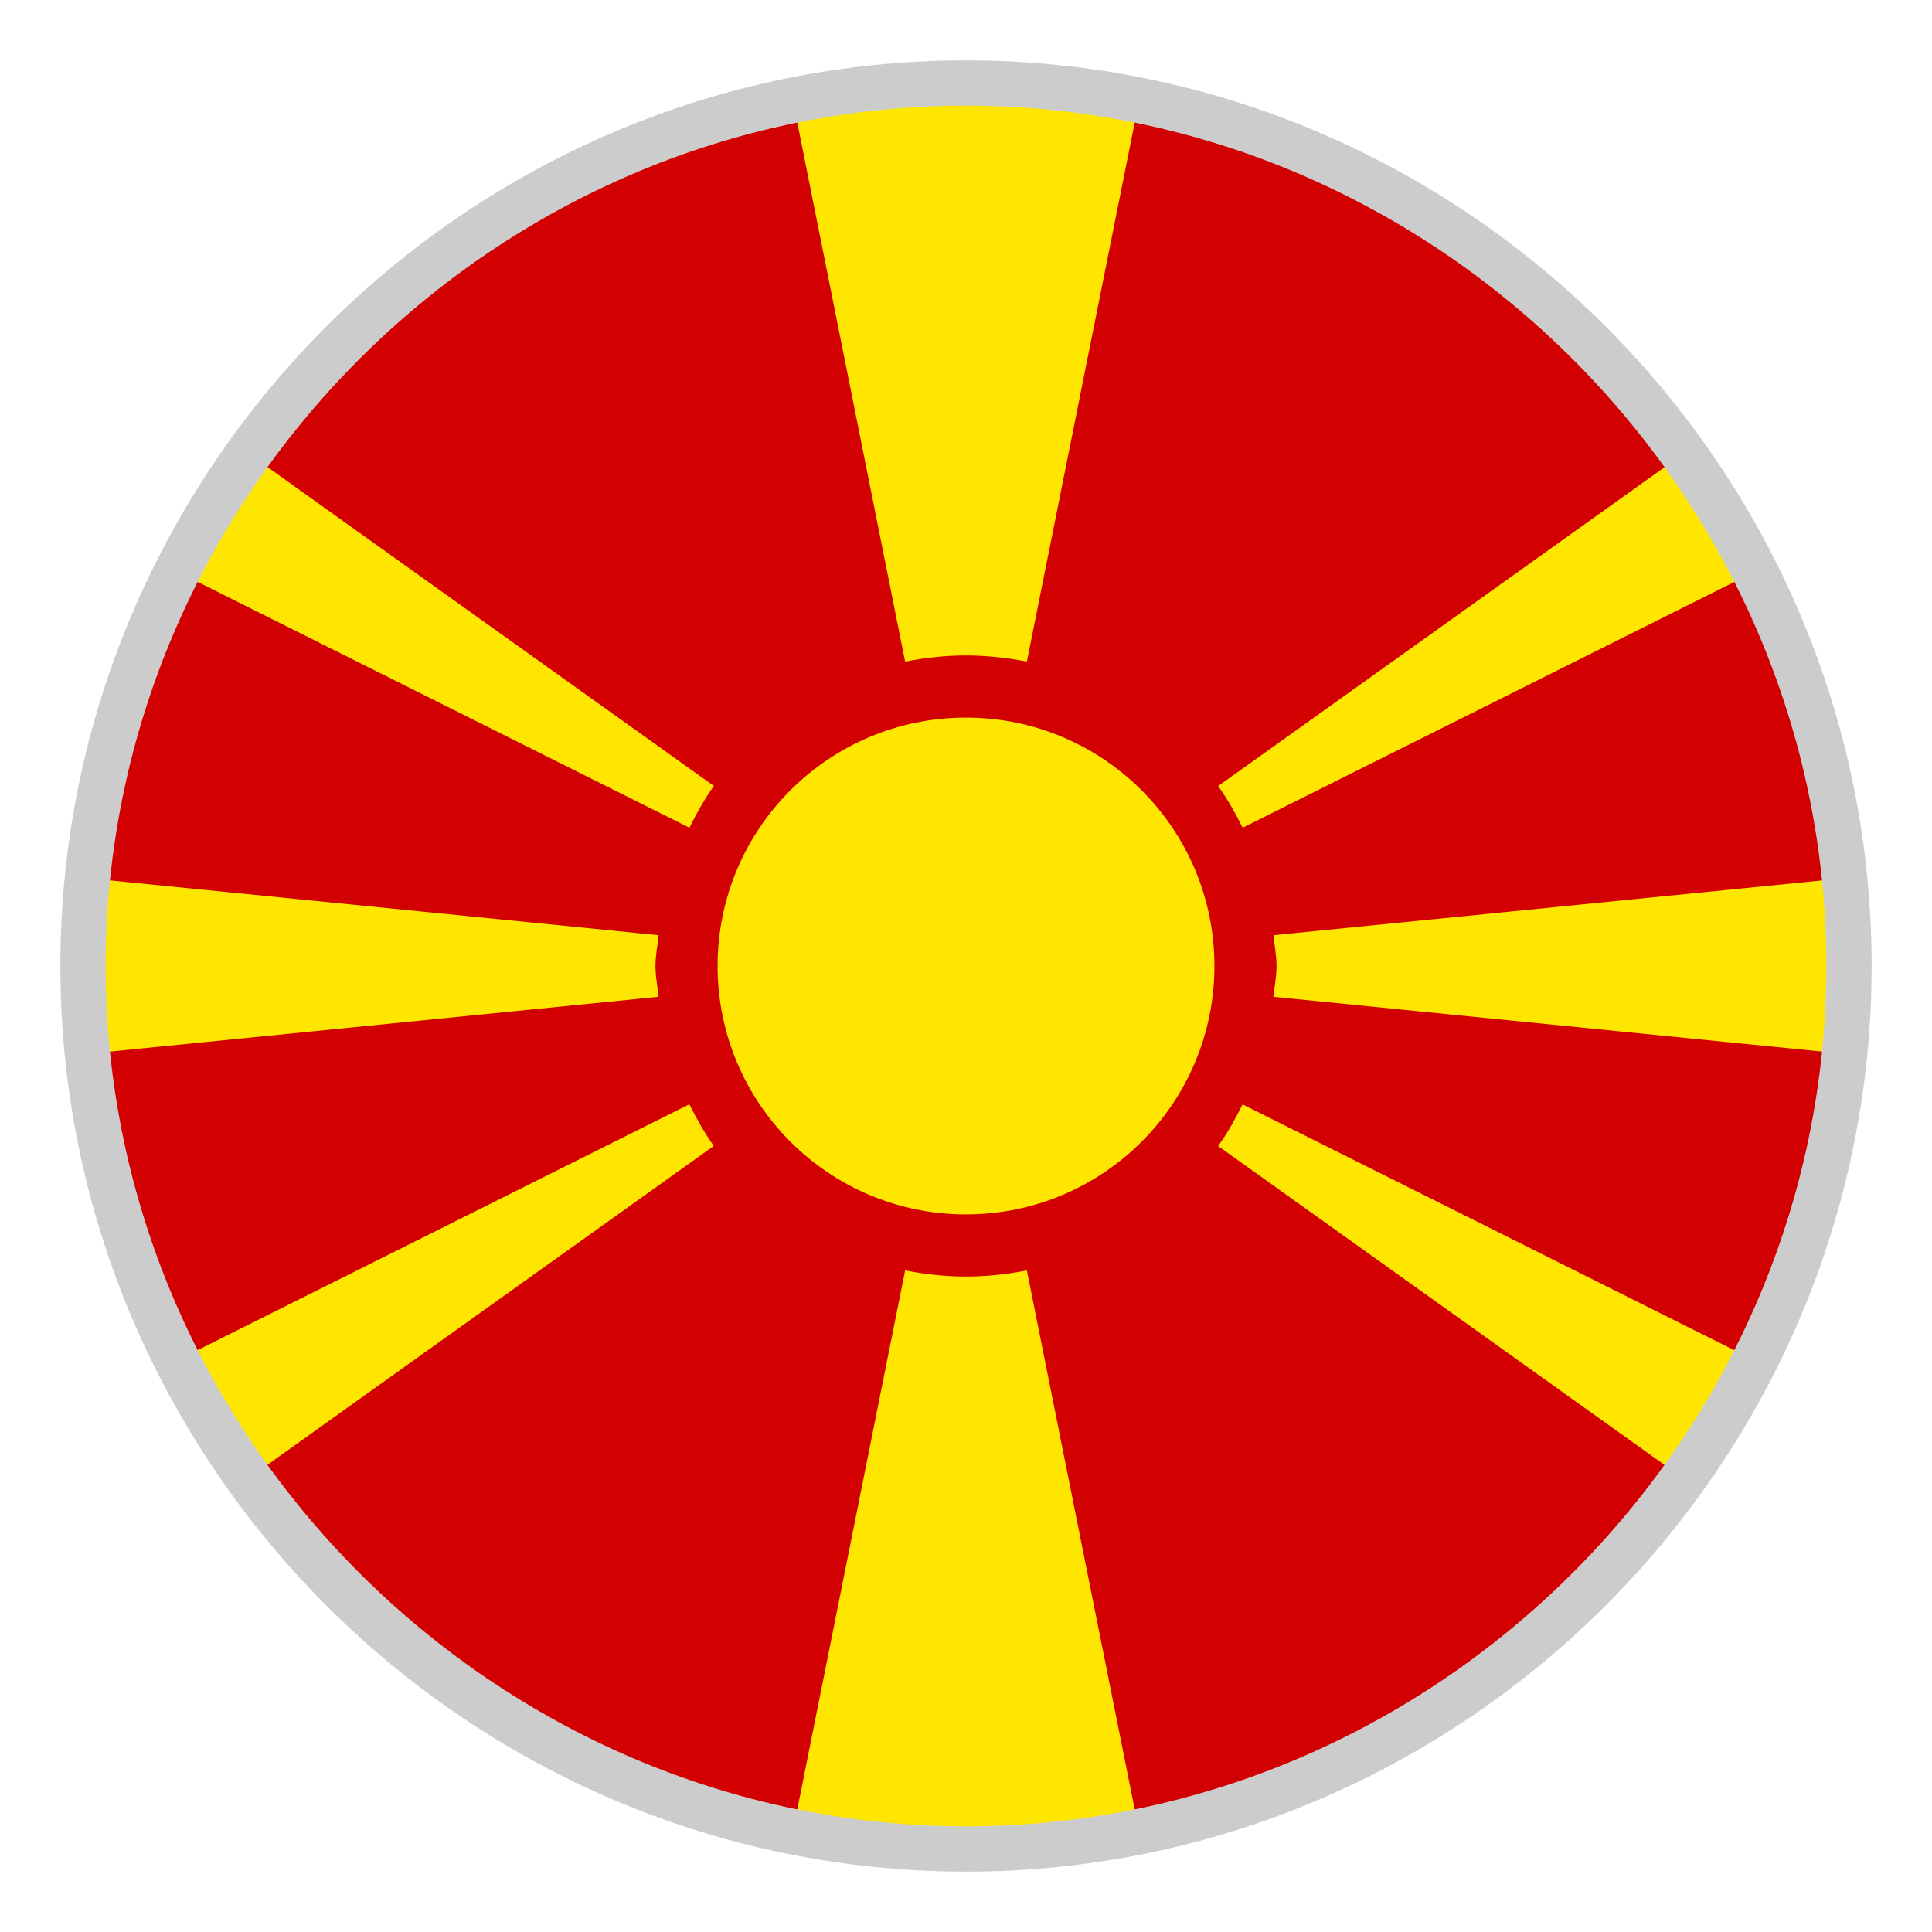
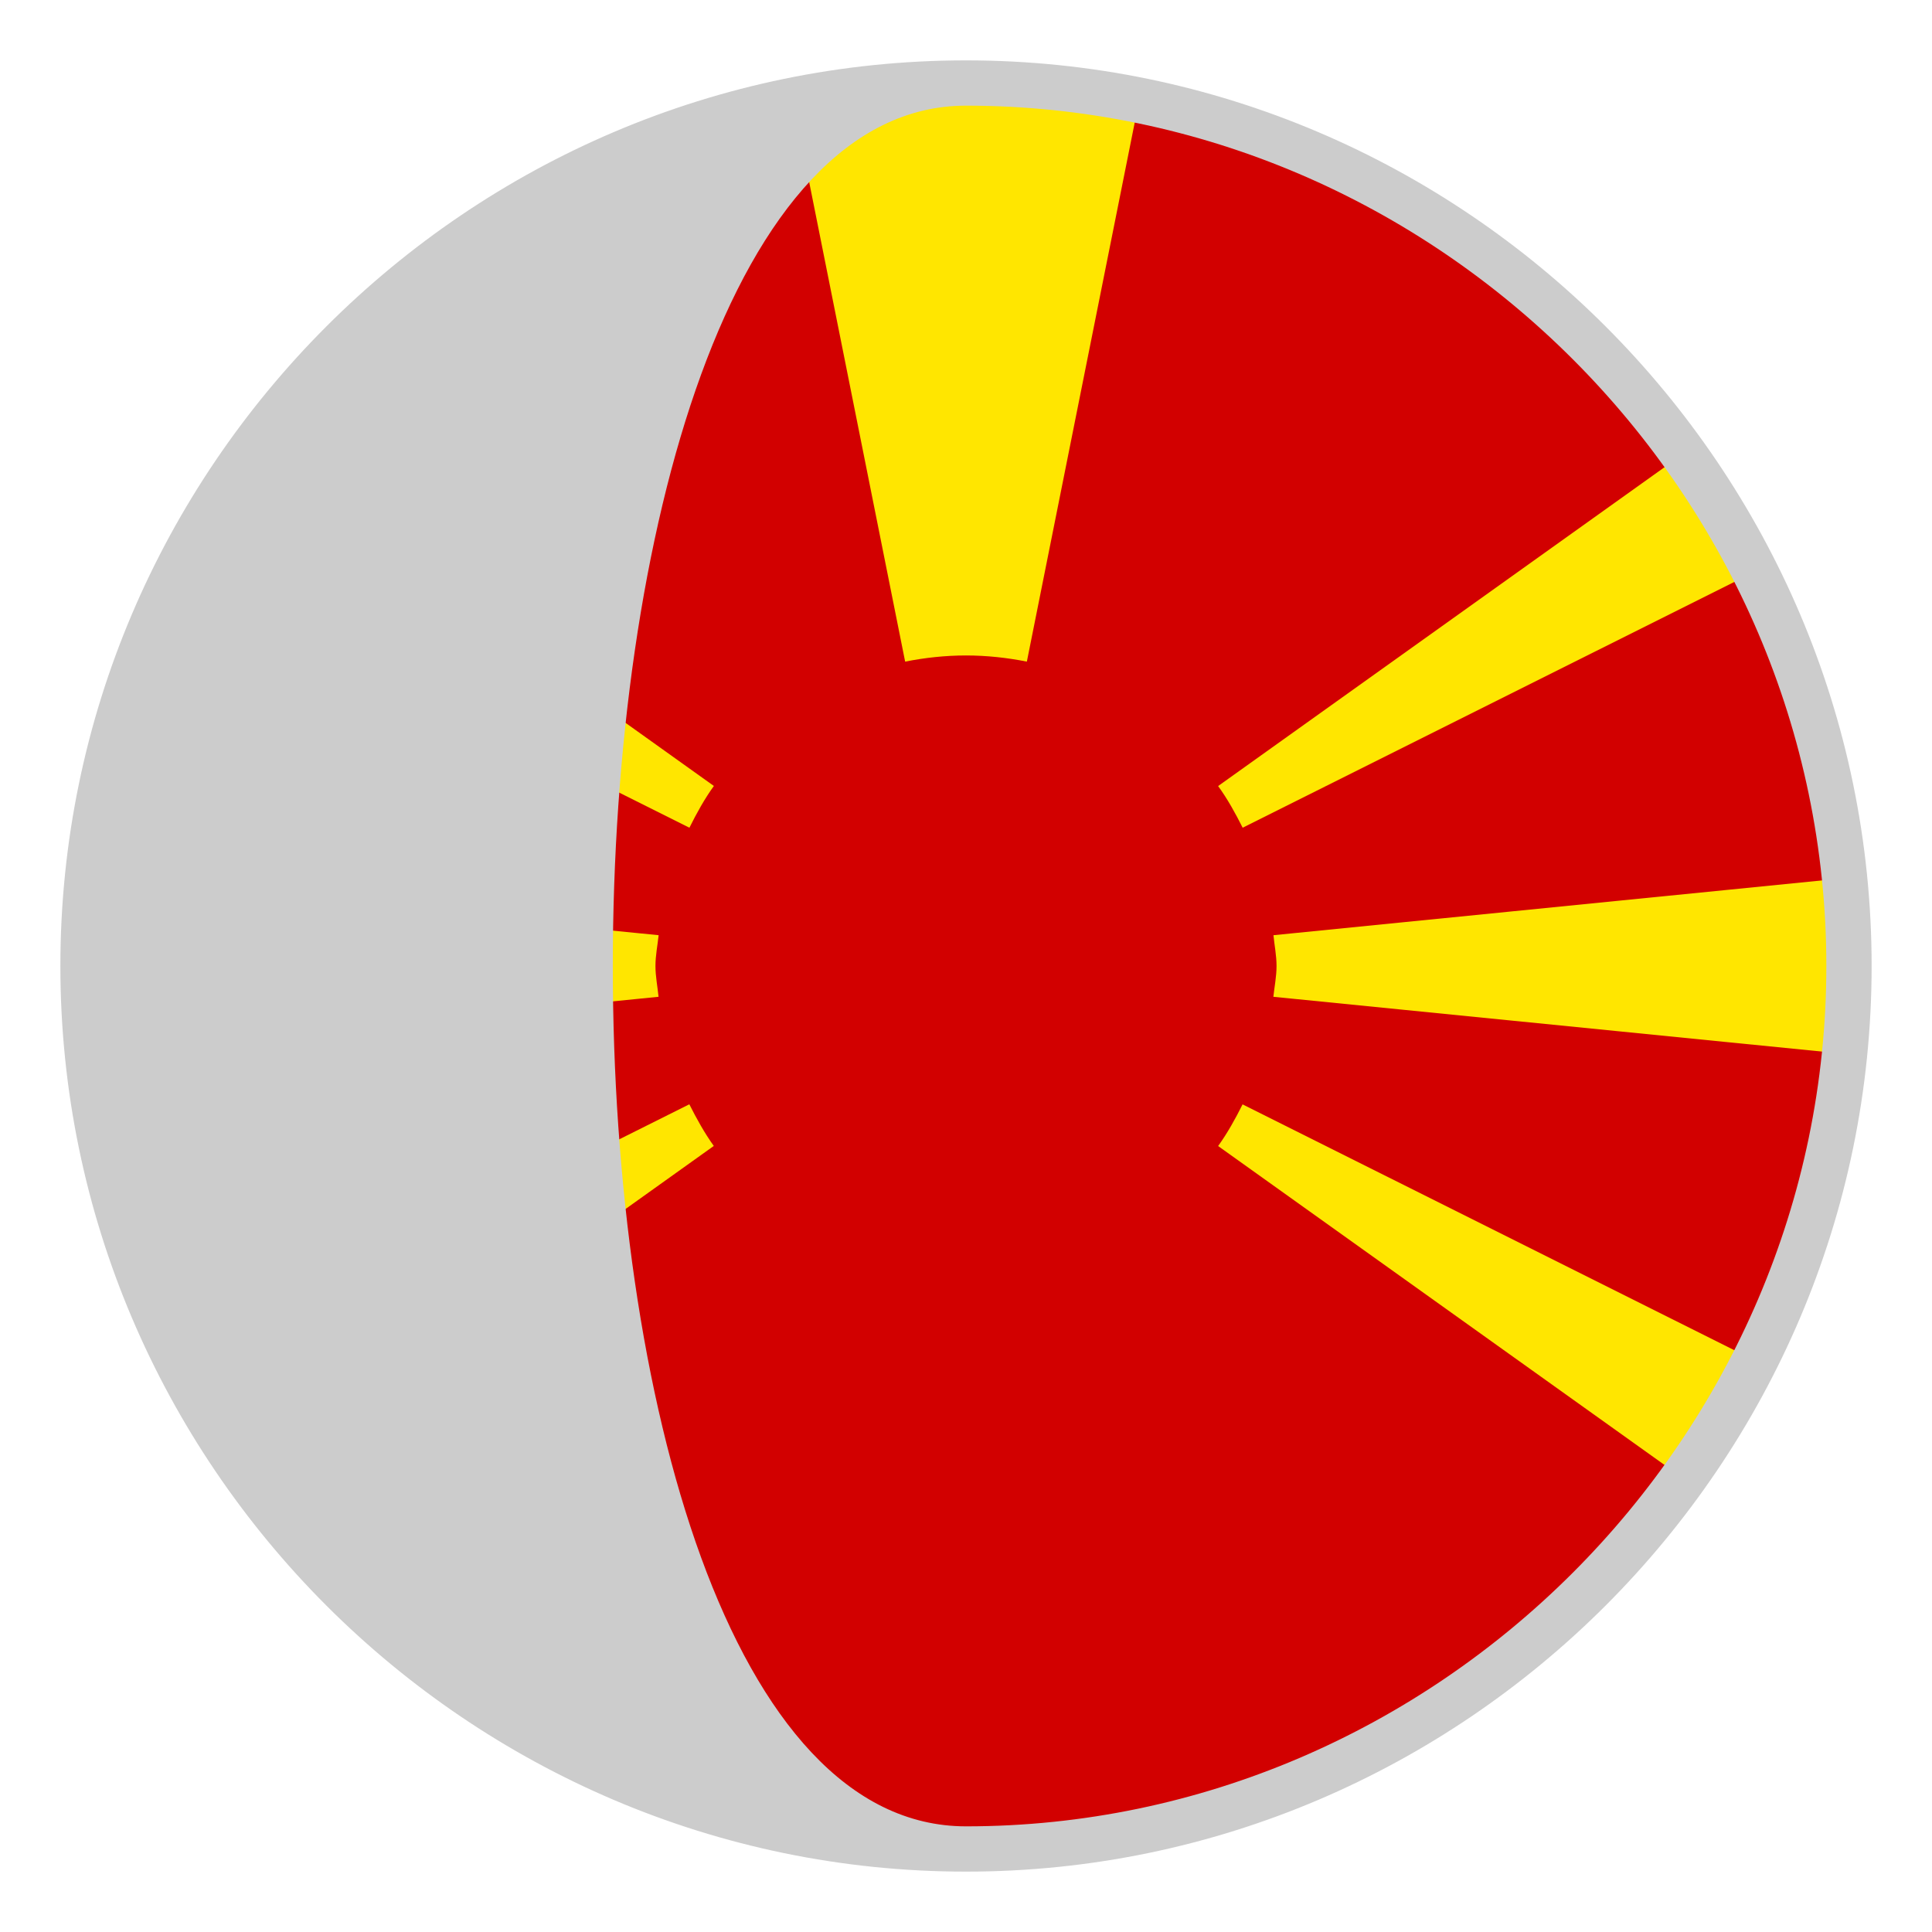
<svg xmlns="http://www.w3.org/2000/svg" version="1.1" id="Layer_1" x="0px" y="0px" viewBox="-22 -22 64 64" style="enable-background:new 0 0 20 20;" xml:space="preserve">
  <style type="text/css">
	.st0{fill:#D20000;}
	.st1{fill:#FFE600;}
	.st2{fill:#CCCCCC;}
</style>
  <circle class="st0" cx="10" cy="10" r="28.8" />
  <path class="st1" d="M10-0.287c0.69,0,1.365,0.075,2.016,0.204l3.633-18.156  C13.822-18.602,11.932-18.8,10-18.8s-3.822,0.198-5.649,0.561L7.984-0.083  C8.635-0.212,9.31-0.287,10-0.287z" />
-   <circle class="st1" cx="10" cy="10" r="8.229" />
  <path class="st1" d="M1.648,4.036L-13.415-6.725c-0.873,1.218-1.644,2.505-2.322,3.858  L0.838,5.419C1.078,4.936,1.336,4.468,1.648,4.036z" />
  <path class="st1" d="M-0.287,10c0-0.348,0.069-0.681,0.105-1.02l-18.474-1.845  C-18.749,8.077-18.8,9.031-18.8,10s0.051,1.923,0.144,2.865l18.471-1.845  C-0.218,10.681-0.287,10.348-0.287,10z" />
  <path class="st1" d="M0.835,14.581l-16.575,8.286c0.678,1.35,1.452,2.637,2.322,3.855  L1.645,15.961C1.336,15.529,1.078,15.064,0.835,14.581z" />
-   <path class="st1" d="M12.016,20.083C11.362,20.212,10.69,20.287,10,20.287  s-1.365-0.075-2.016-0.204L4.351,38.239C6.178,38.602,8.068,38.8,10,38.8  s3.822-0.198,5.649-0.561L12.016,20.083z" />
  <path class="st1" d="M18.352,15.964l15.063,10.761c0.873-1.218,1.644-2.505,2.322-3.855  l-16.575-8.286C18.922,15.064,18.664,15.529,18.352,15.964z" />
  <path class="st1" d="M20.287,10c0,0.348-0.069,0.681-0.105,1.02l18.471,1.845  C38.749,11.923,38.8,10.969,38.8,10s-0.051-1.923-0.144-2.865L20.185,8.98  C20.218,9.319,20.287,9.652,20.287,10z" />
  <path class="st1" d="M19.165,5.419l16.575-8.286c-0.678-1.35-1.452-2.637-2.322-3.855  L18.352,4.039C18.664,4.468,18.922,4.936,19.165,5.419z" />
-   <path class="st2" d="M10-18.5c15.6,0,28.5,12.9,28.5,28.5S25.6,38.5,10,38.5S-18.5,25.6-18.5,10  S-5.6-18.5,10-18.5 M10-20C-6.5-20-20-6.5-20,10s13.5,30,30,30s30-13.5,30-30S26.5-20,10-20L10-20z" />
+   <path class="st2" d="M10-18.5c15.6,0,28.5,12.9,28.5,28.5S25.6,38.5,10,38.5S-5.6-18.5,10-18.5 M10-20C-6.5-20-20-6.5-20,10s13.5,30,30,30s30-13.5,30-30S26.5-20,10-20L10-20z" />
</svg>